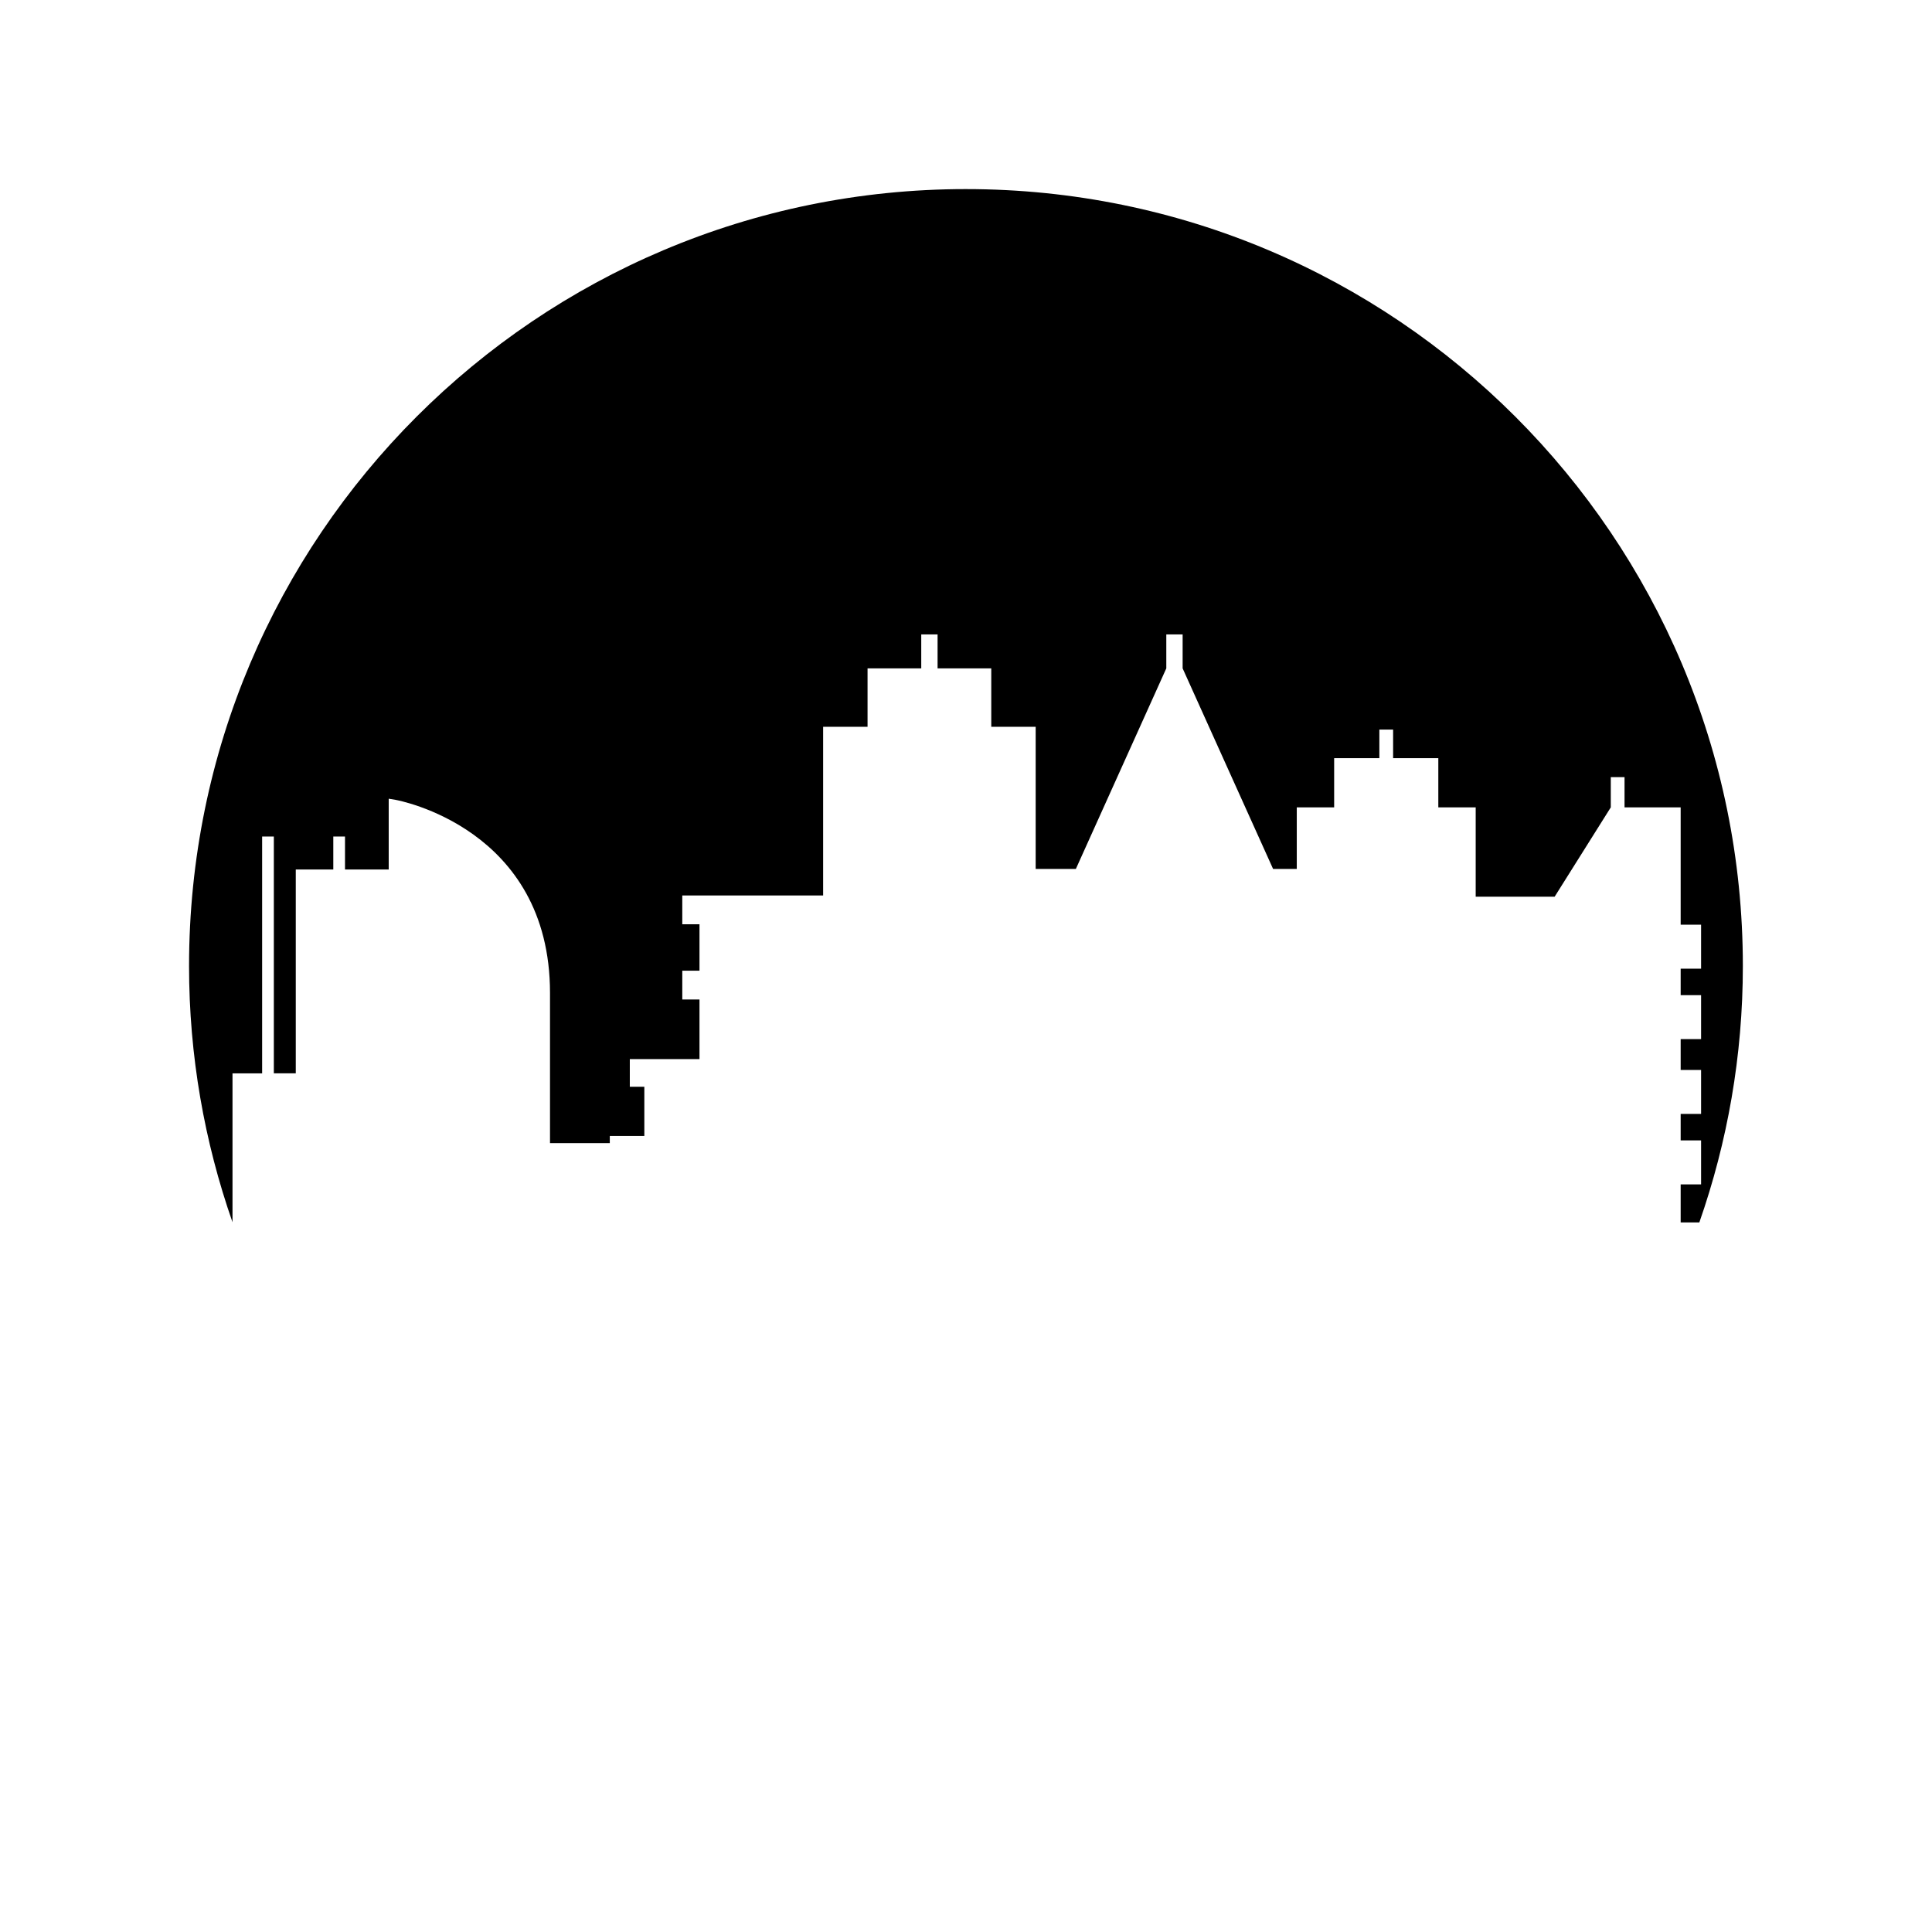
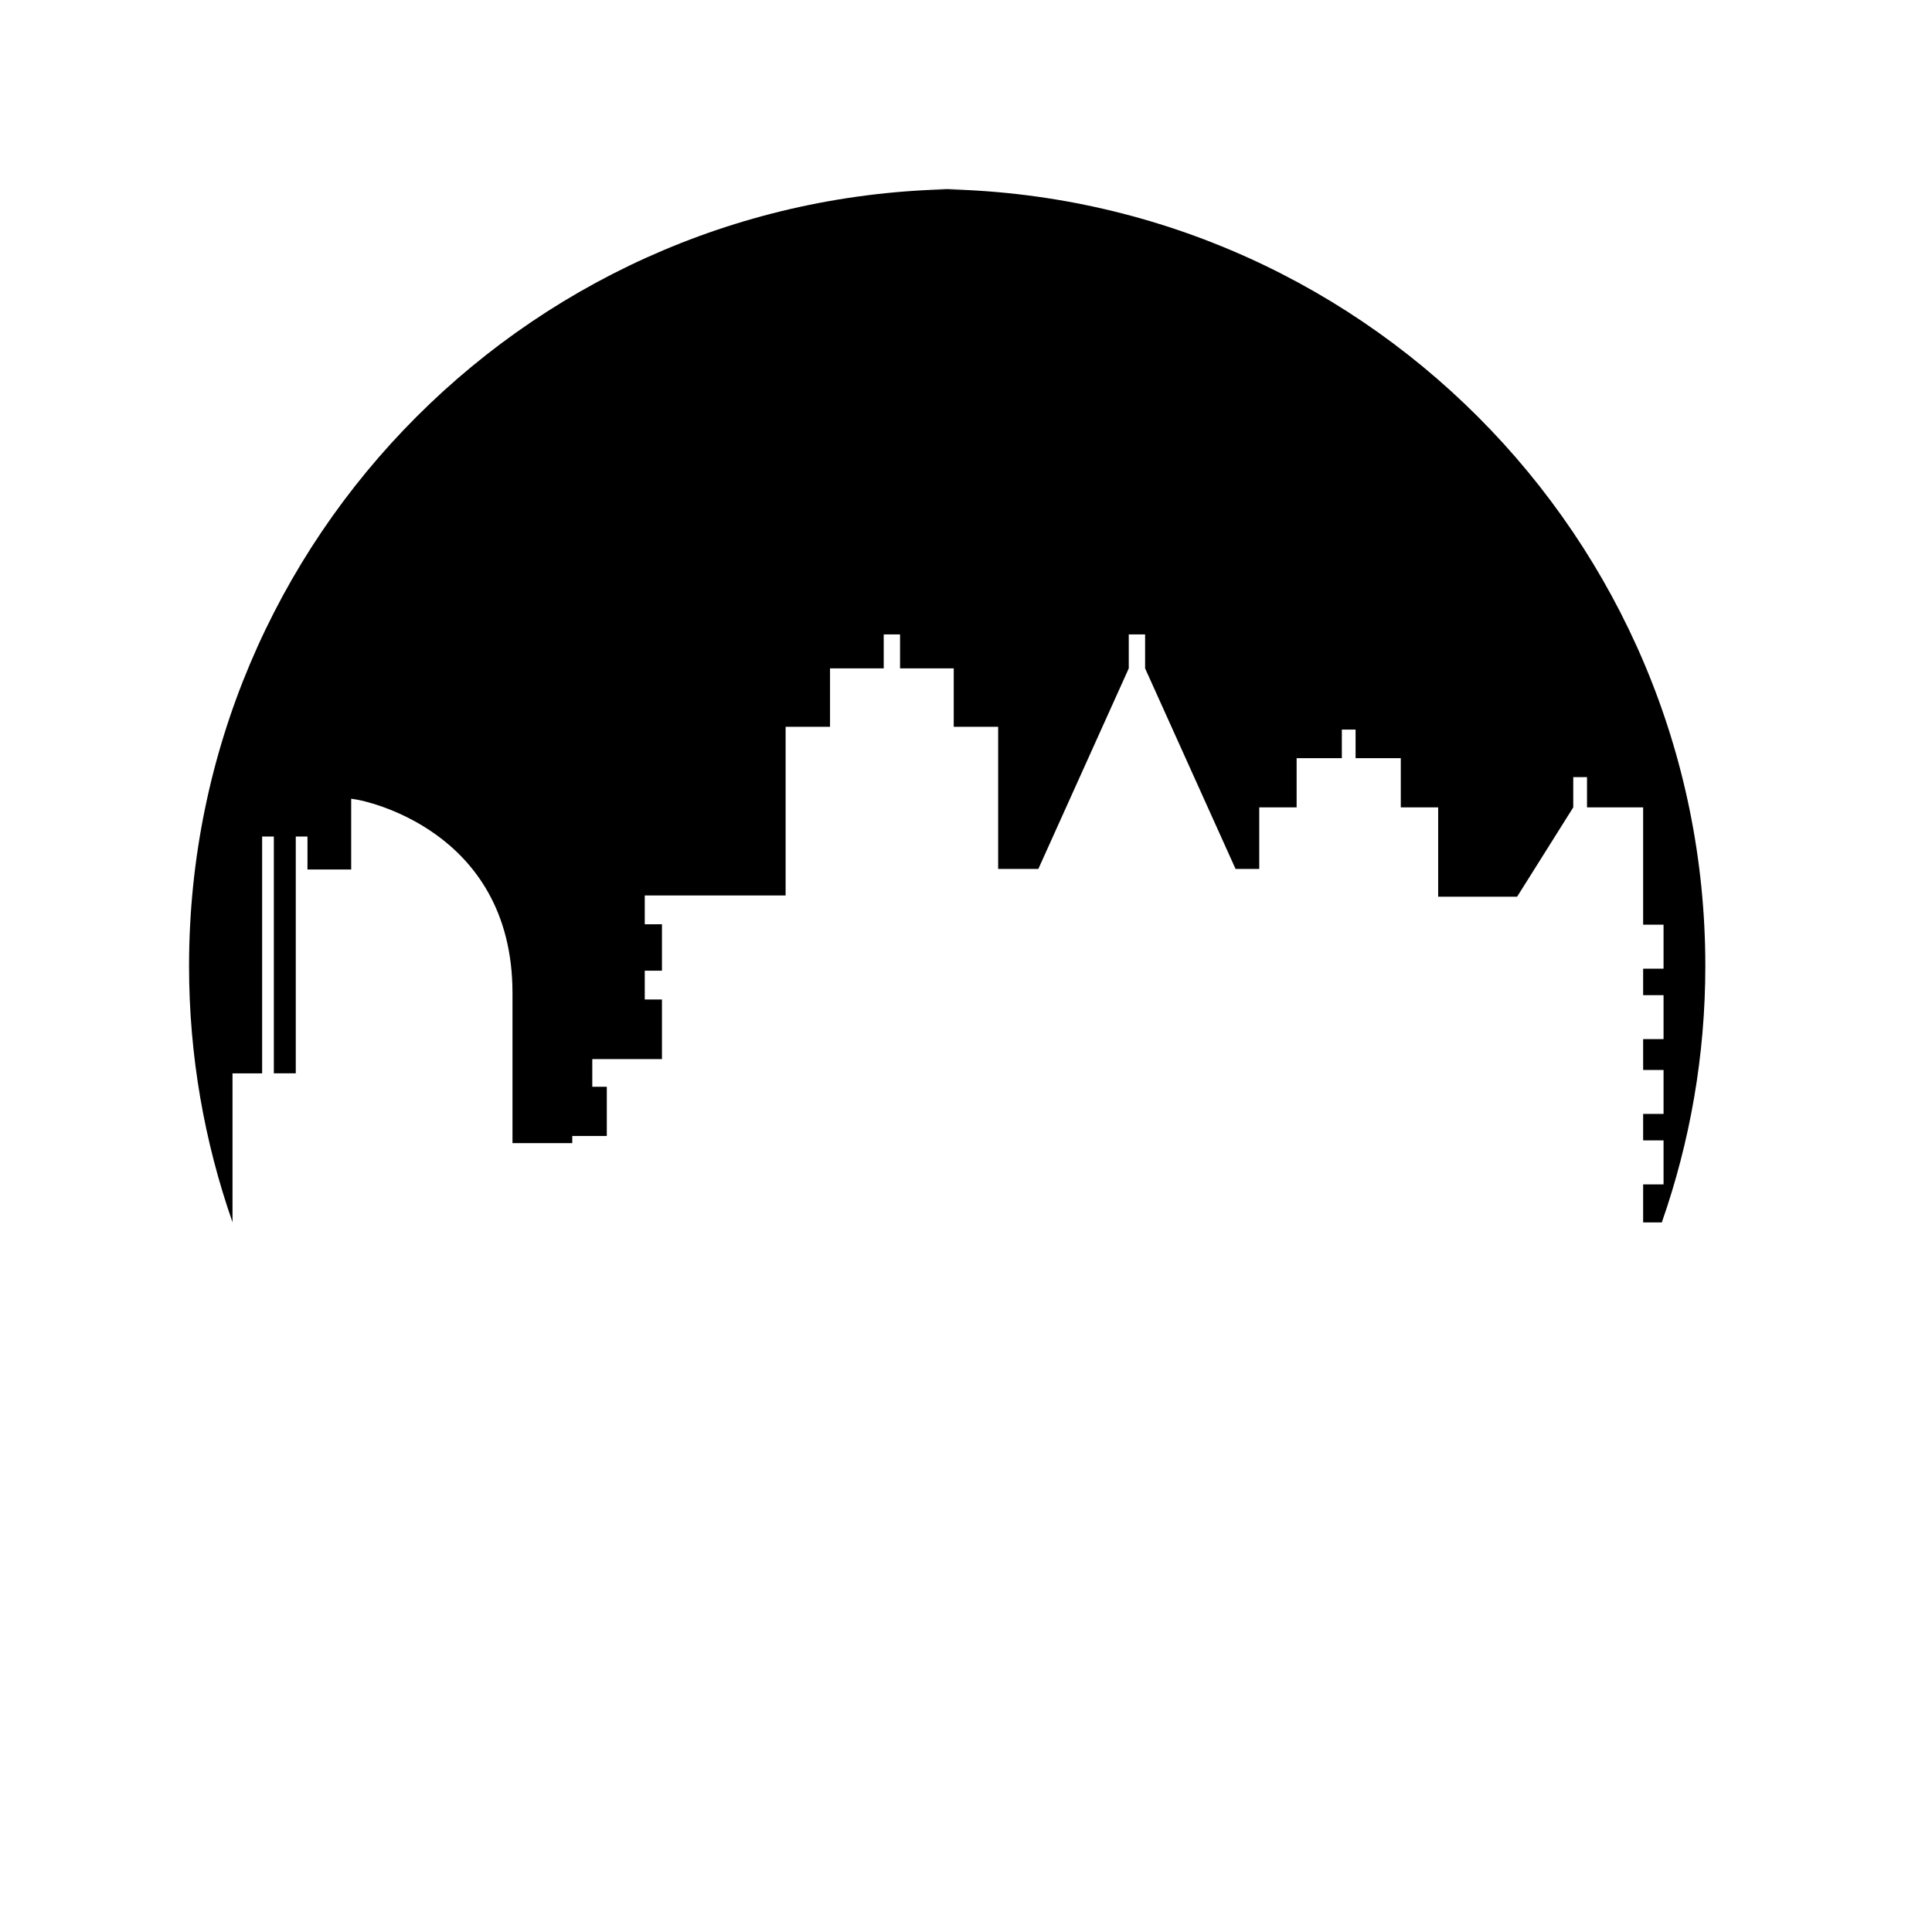
<svg xmlns="http://www.w3.org/2000/svg" fill="#000000" width="800px" height="800px" version="1.1" viewBox="144 144 512 512">
-   <path d="m400 194.11c-113.71 0-205.9 92.184-205.9 205.9 0 23.797 4.086 46.629 11.516 67.895v-39.457h7.852v-62.762h3.102v62.758h5.812v-54.02h9.945v-8.742h3.102v8.742h11.582v-18.758l1.809 0.301c0.41 0.07 40.938 7.363 40.938 51.191v39.777h15.844v-1.887h9.152v-13.039h-3.848v-7.34h18.465v-15.793h-4.559v-7.633h4.559v-12.297h-4.559v-7.633h37.328v-44.703h11.77v-15.488h14.23v-8.996h4.328v8.996h14.227v15.488h11.77v37.668h10.648l23.969-53.156v-8.996h4.328v8.996l23.973 53.156h6.277v-16.32h9.906v-13.039h11.98v-7.574h3.644v7.574h11.98v13.039h9.906v23.676h20.922l14.879-23.676v-8.008h3.644v8.008h14.875v31.098h5.41v11.656h-5.41v7.016h5.41v11.652h-5.41v8.172h5.41v11.652h-5.41v7.016h5.41v11.656h-5.41v10.074h4.949c7.441-21.277 11.531-44.129 11.531-67.949 0.008-113.71-92.168-205.89-205.88-205.89z" />
+   <path d="m400 194.11c-113.71 0-205.9 92.184-205.9 205.9 0 23.797 4.086 46.629 11.516 67.895v-39.457h7.852v-62.762h3.102v62.758h5.812v-54.02v-8.742h3.102v8.742h11.582v-18.758l1.809 0.301c0.41 0.07 40.938 7.363 40.938 51.191v39.777h15.844v-1.887h9.152v-13.039h-3.848v-7.34h18.465v-15.793h-4.559v-7.633h4.559v-12.297h-4.559v-7.633h37.328v-44.703h11.77v-15.488h14.23v-8.996h4.328v8.996h14.227v15.488h11.77v37.668h10.648l23.969-53.156v-8.996h4.328v8.996l23.973 53.156h6.277v-16.32h9.906v-13.039h11.98v-7.574h3.644v7.574h11.98v13.039h9.906v23.676h20.922l14.879-23.676v-8.008h3.644v8.008h14.875v31.098h5.41v11.656h-5.41v7.016h5.41v11.652h-5.41v8.172h5.41v11.652h-5.41v7.016h5.41v11.656h-5.41v10.074h4.949c7.441-21.277 11.531-44.129 11.531-67.949 0.008-113.71-92.168-205.89-205.88-205.89z" />
</svg>